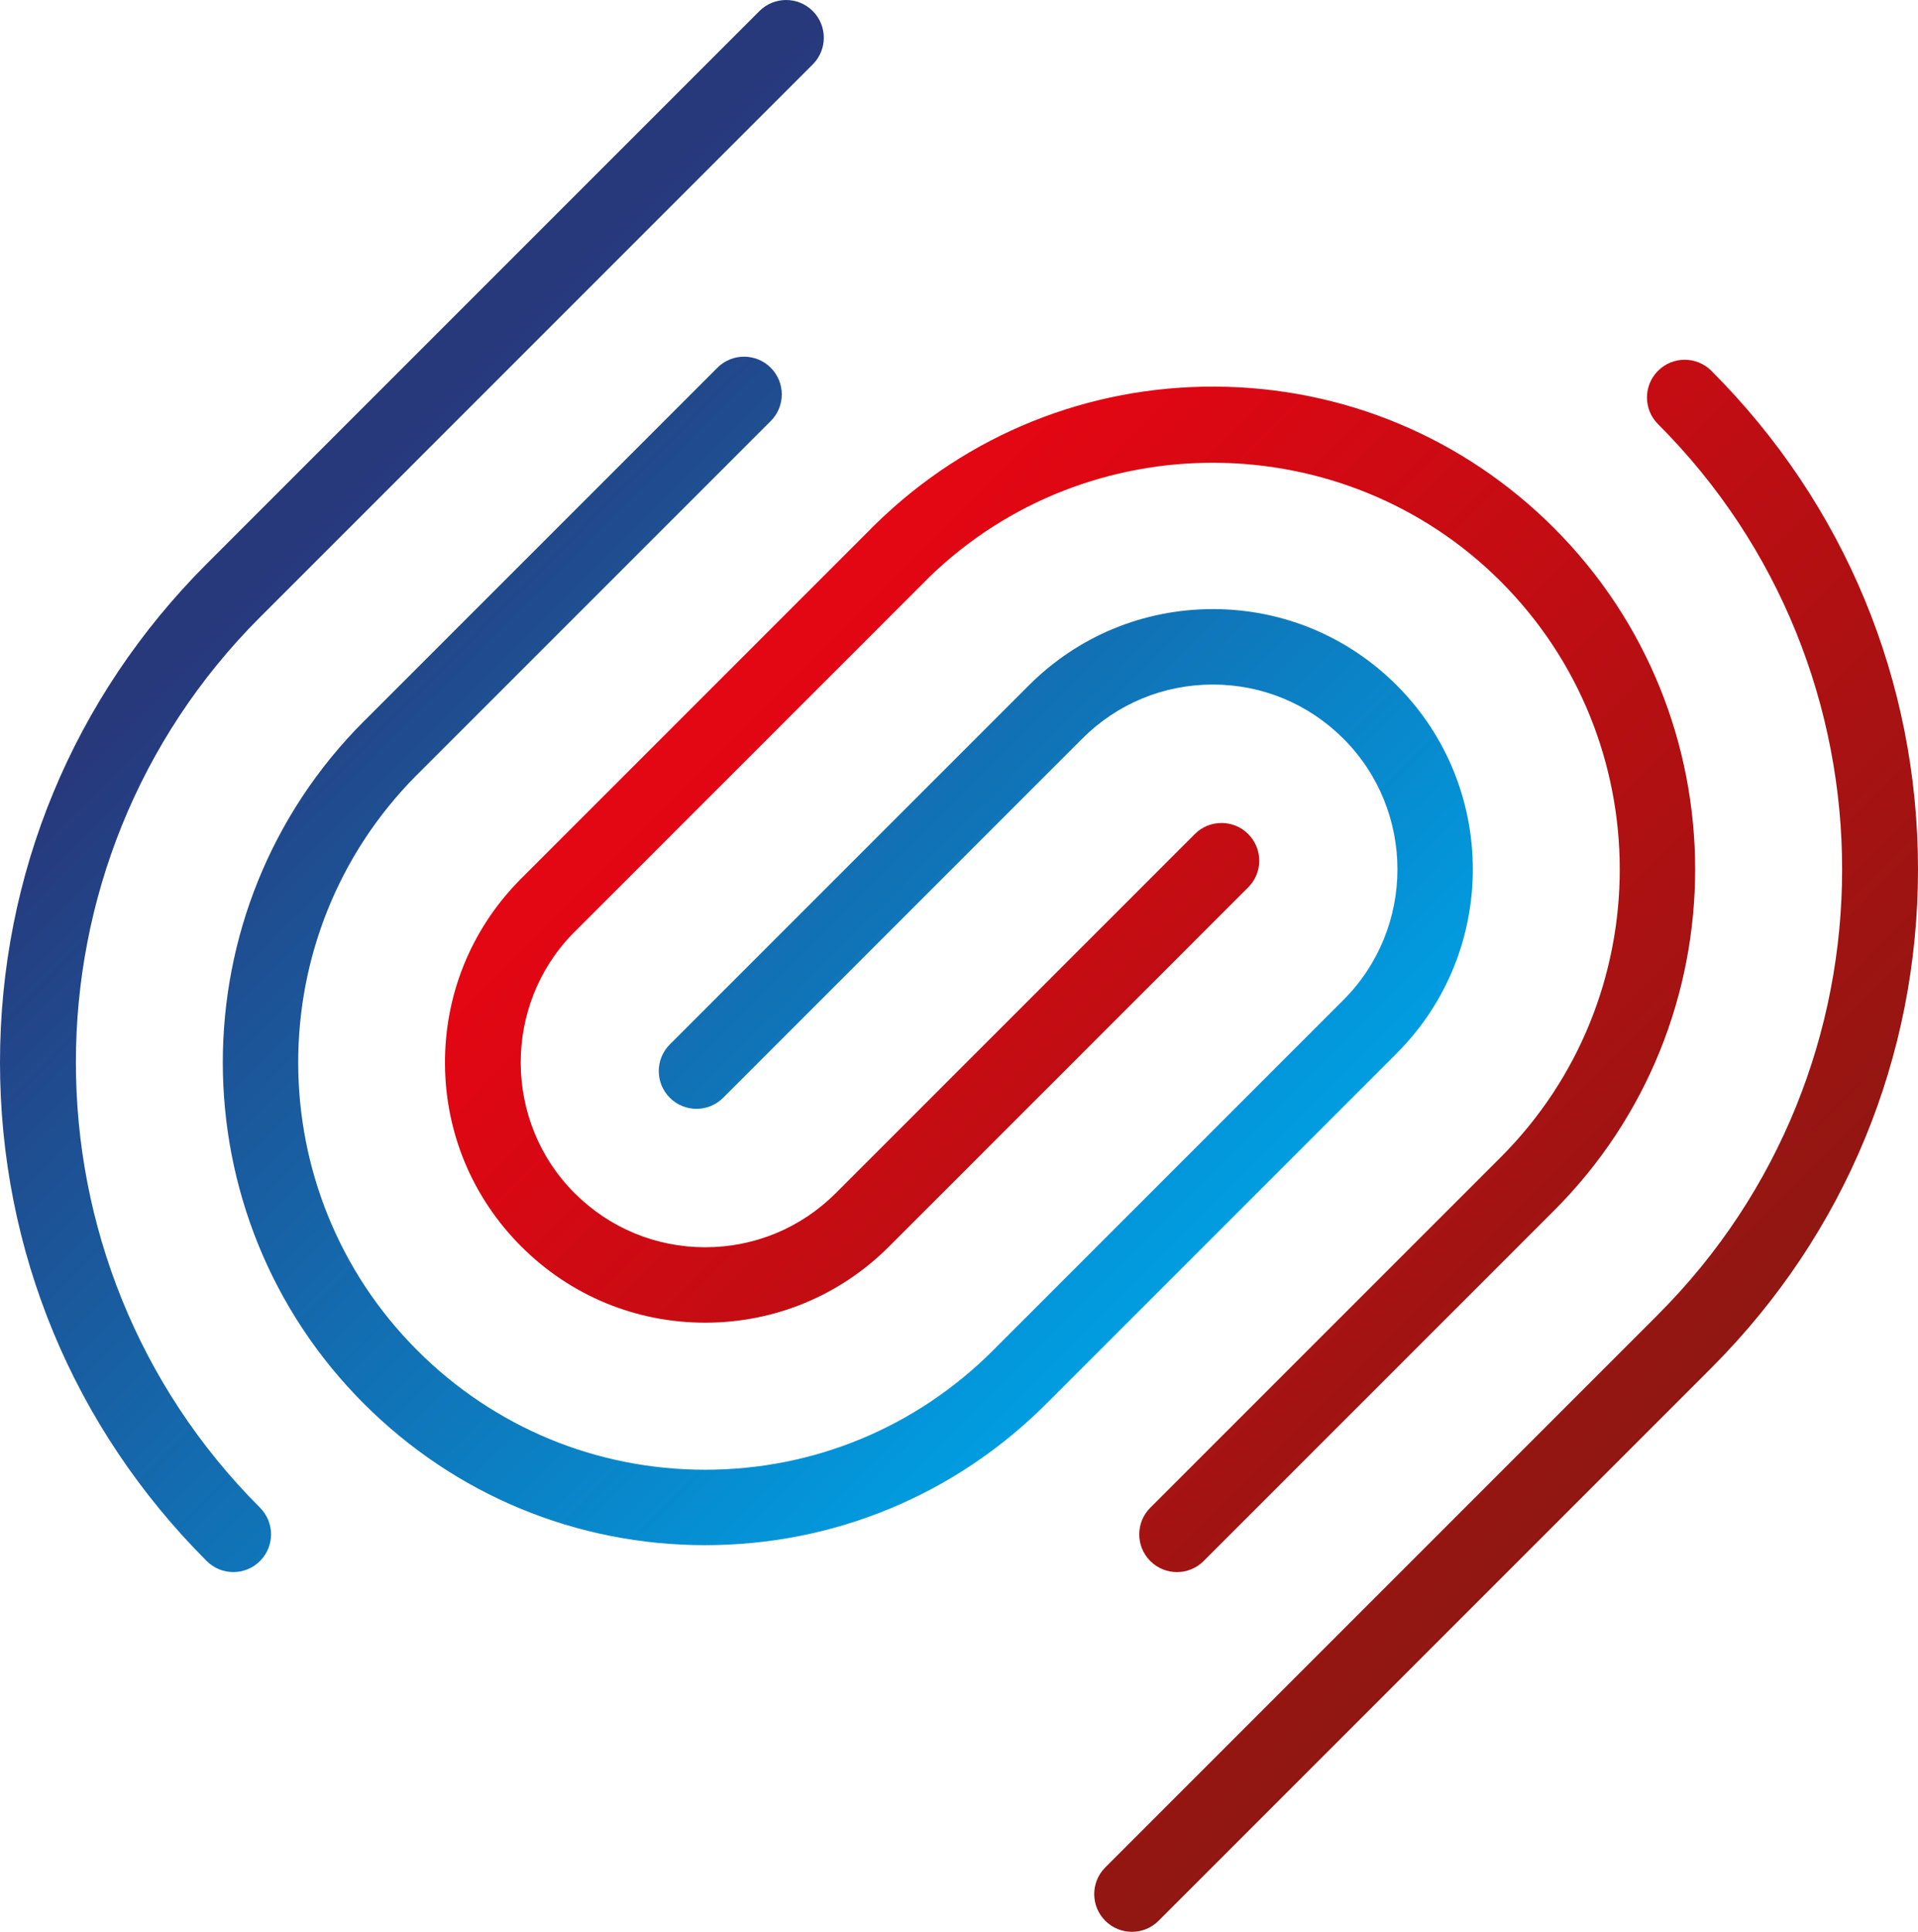
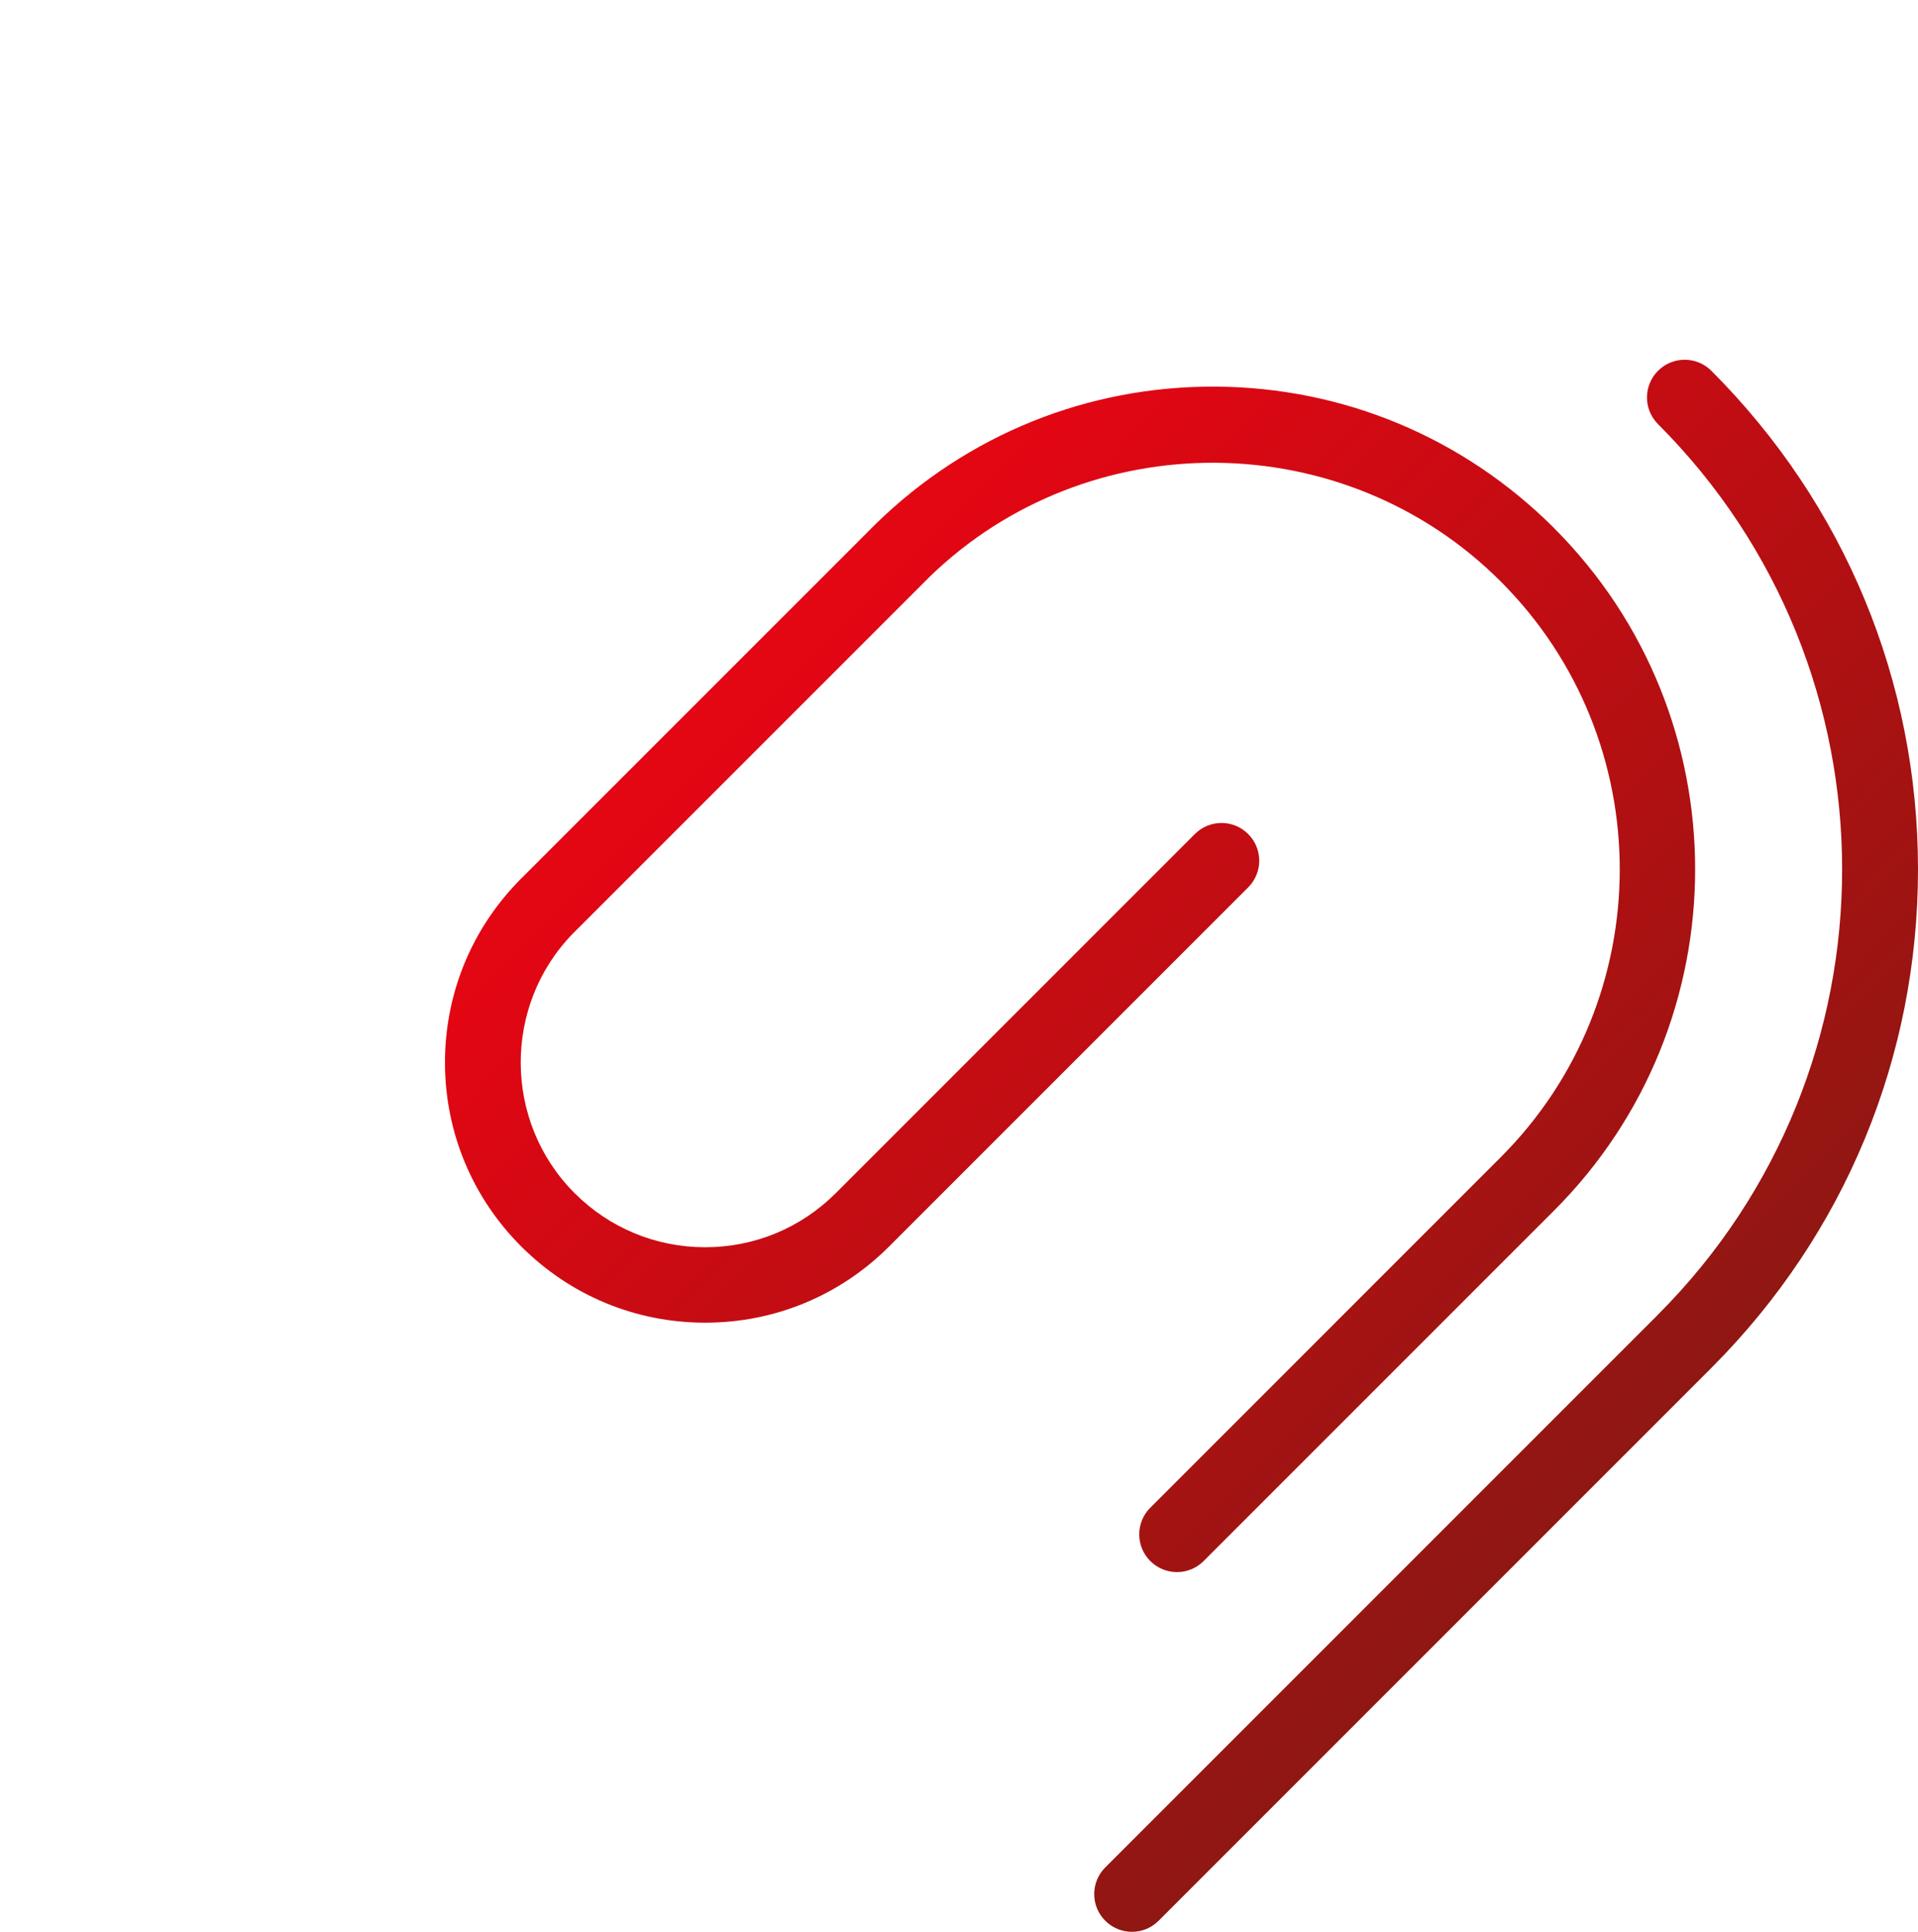
<svg xmlns="http://www.w3.org/2000/svg" xmlns:xlink="http://www.w3.org/1999/xlink" data-bbox="0 0 760.25 765.65" viewBox="0 0 760.25 765.65" data-type="ugc">
  <g>
    <defs>
      <linearGradient gradientUnits="userSpaceOnUse" gradientTransform="rotate(45 380.12 382.821)" y2="426.91" x2="73.95" y1="426.91" x1="538.05" id="309115cd-98c1-461b-bb0c-1042deee70e3">
        <stop stop-color="#009fe3" offset="0" />
        <stop stop-color="#27387b" offset="1" />
      </linearGradient>
      <linearGradient gradientUnits="userSpaceOnUse" gradientTransform="rotate(45 380.12 382.821)" y2="338.74" x2="250.19" y1="338.74" x1="732.27" id="c8f0cb7b-8131-43cf-a500-5d97802b7e15">
        <stop stop-color="#8a1812" offset="0" />
        <stop stop-color="#e30613" offset="1" />
      </linearGradient>
      <linearGradient xlink:href="#c8f0cb7b-8131-43cf-a500-5d97802b7e15" y2="307.31" x2="250.19" y1="307.31" x1="732.27" id="a2e69ca1-f10a-4fc9-b79d-2116f5da8858" />
      <linearGradient xlink:href="#309115cd-98c1-461b-bb0c-1042deee70e3" y2="458.34" x2="73.95" y1="458.34" x1="538.05" id="9bf9cdd9-6e99-4f16-8292-92fe783e4120" />
    </defs>
-     <path d="M553.66 271.64c-19.51-19.51-45.41-30.24-72.93-30.23-27.54.01-53.43 10.75-72.91 30.22L265.5 413.95c-5.84 5.84-5.84 15.3 0 21.14s15.3 5.84 21.14 0l142.32-142.32c13.83-13.83 32.22-21.46 51.78-21.46 19.53 0 37.92 7.62 51.77 21.47 28.54 28.54 28.54 74.98 0 103.53L393.62 535.2s-.05.06-.08.09c-30.5 30.45-70.99 47.22-114.03 47.22-43.08 0-83.61-16.8-114.11-47.31-62.78-62.78-62.93-164.83-.45-227.79.15-.14.3-.28.45-.43l140.1-140.1c5.84-5.84 5.84-15.3 0-21.14s-15.3-5.84-21.14 0L144.72 285.38c-.16.15-.32.3-.47.45-74.58 74.58-74.58 195.93 0 270.52 36.15 36.15 84.19 56.06 135.25 56.06 51.07 0 99.1-19.91 135.25-56.06l138.89-138.89c.07-.07.13-.15.2-.22 40-40.22 39.94-105.48-.19-145.61Z" fill="url(#309115cd-98c1-461b-bb0c-1042deee70e3)" />
    <path d="M616 209.3c-35.85-35.85-83.48-55.77-134.12-56.07-50.59-.3-98.4 18.99-134.59 54.27-.61.59-1.21 1.19-1.81 1.79-.15.15-.3.3-.44.46L207.07 347.72c-.16.15-.33.3-.49.46-.23.23-.46.48-.69.72l-.1.1s-.04.05-.06.07c-.1.1-.2.2-.29.3-18.9 19.5-29.22 45.18-29.06 72.34.16 27.3 10.89 52.97 30.22 72.3 19.49 19.49 45.38 30.22 72.91 30.22 27.54 0 53.44-10.73 72.92-30.21L494.75 351.7c5.84-5.84 5.84-15.3 0-21.14s-15.3-5.84-21.14 0L331.29 472.88c-13.83 13.83-32.22 21.45-51.78 21.45-19.54 0-37.93-7.62-51.77-21.46-28.19-28.19-28.49-74.33-.67-102.86.06-.06.11-.12.17-.18l.22-.22c.1-.09.19-.18.28-.27l140.5-140.5s.02-.03.03-.04c62.91-61.15 164.49-60.43 226.57 1.65 62.92 62.92 62.92 165.3 0 228.22L455.95 597.56c-5.84 5.84-5.84 15.3 0 21.14s15.3 5.84 21.14 0l138.89-138.89c74.58-74.58 74.58-195.93 0-270.51Z" fill="url(#c8f0cb7b-8131-43cf-a500-5d97802b7e15)" />
    <path d="M678.81 541.68c52.52-52.77 81.44-122.75 81.44-197.12 0-74.6-29.09-144.77-81.91-197.6-5.84-5.84-15.3-5.84-21.14 0s-5.84 15.3 0 21.14c97.3 97.3 97.3 255.61 0 352.91-.15.15-.3.31-.45.47L438.1 740.13c-5.84 5.84-5.84 15.3 0 21.14s15.3 5.84 21.14 0l219.11-219.11c.16-.16.31-.32.46-.48Z" fill="url(#a2e69ca1-f10a-4fc9-b79d-2116f5da8858)" />
-     <path d="M103.06 597.55c-97.3-97.3-97.31-255.62 0-352.92l219.1-219.11c5.84-5.84 5.84-15.3 0-21.14s-15.3-5.84-21.14 0L81.91 223.49C29.09 276.31 0 346.49 0 421.09s29.09 144.78 81.92 197.6c5.84 5.84 15.3 5.84 21.14 0s5.84-15.3 0-21.14Z" fill="url(#9bf9cdd9-6e99-4f16-8292-92fe783e4120)" />
  </g>
</svg>